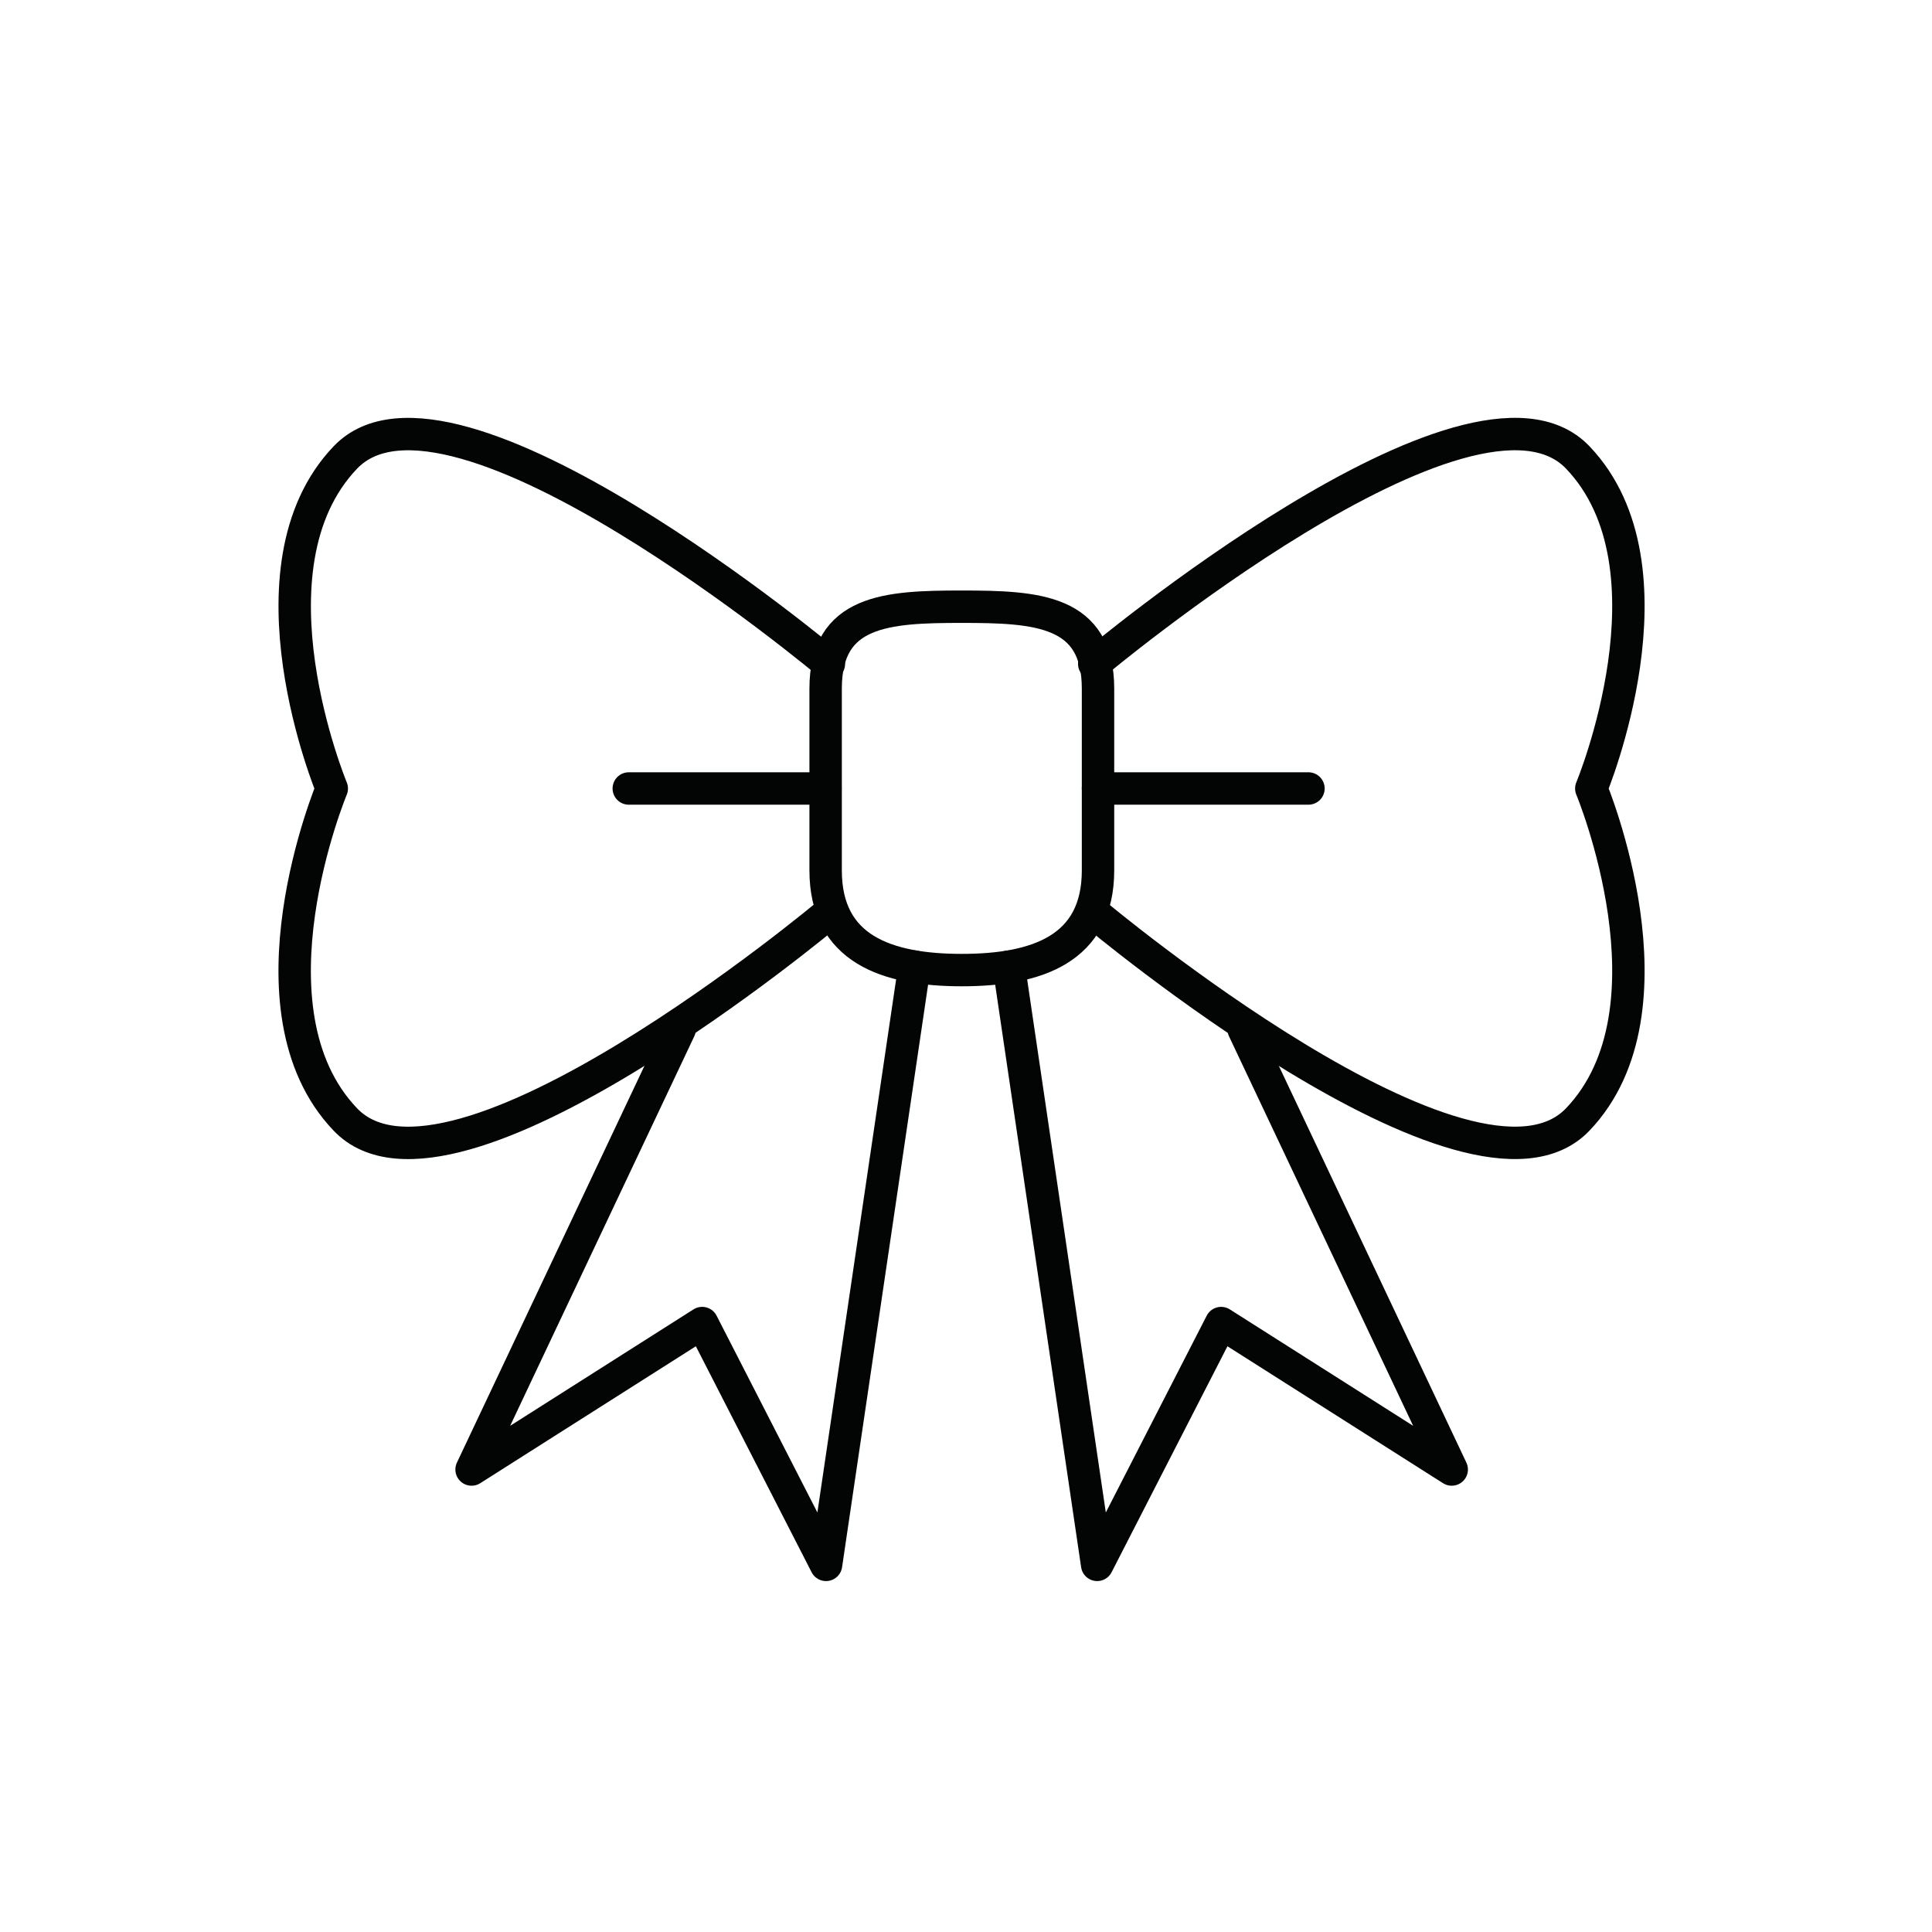
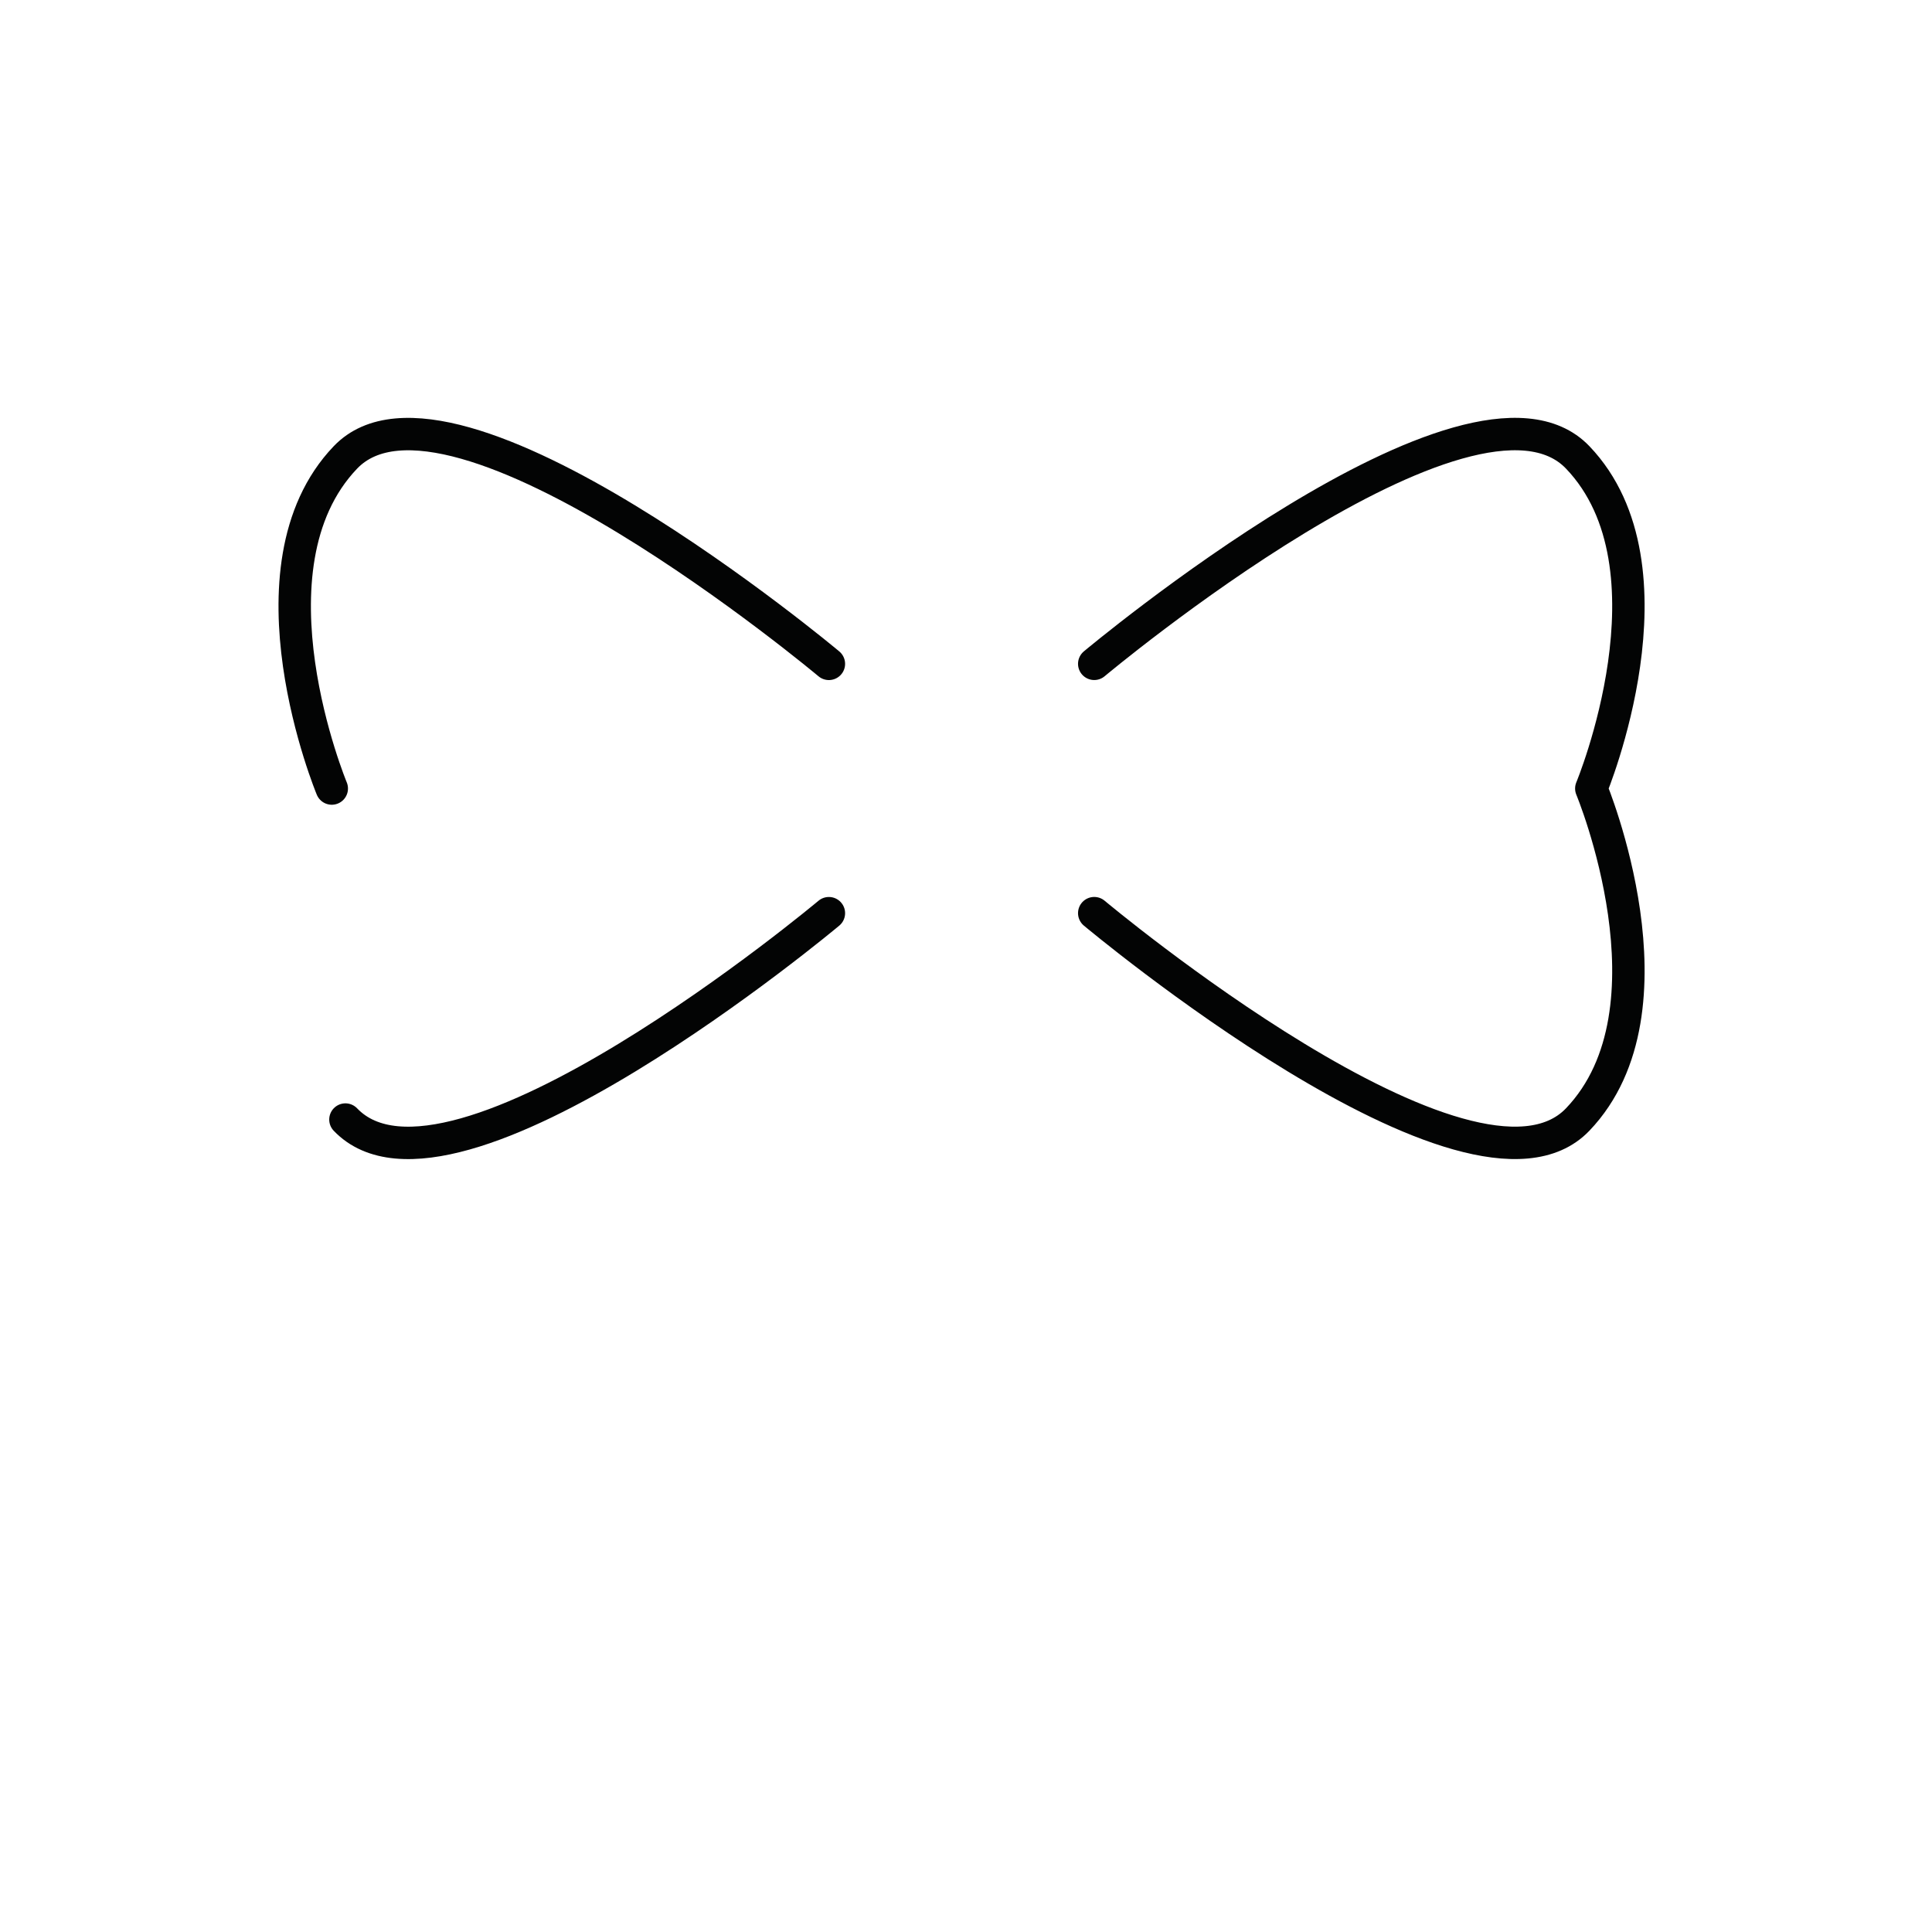
<svg xmlns="http://www.w3.org/2000/svg" fill="none" fill-rule="evenodd" stroke="#030404" stroke-linecap="round" stroke-linejoin="round" stroke-miterlimit="1.414" stroke-width="2.08" viewBox="0 0 124 124">
-   <path d="M70.23 42.606s24.257-20.332 31.03-13.25.873 21.252.873 21.252m-31.903 8s24.257 20.33 31.03 13.245.873-21.245.873-21.245m-48.933-8s-24.258-20.332-31.03-13.25-.876 21.252-.876 21.252m31.906 8S28.942 78.94 22.17 71.855c-6.778-7.08-.876-21.245-.876-21.245" />
-   <path d="M70.473 55.864c0 5.047-3.916 6.398-8.742 6.398s-8.74-1.35-8.74-6.398V44.2c0-5.047 3.91-5.26 8.74-5.26s8.742.213 8.742 5.26v11.654z" />
-   <path d="M70.473 50.607H83.98m-31 0H40.356m39.464 15.46l13.355 28.25-14.8-9.4-7.957 15.52-5.665-38.395M43.62 66.067l-13.353 28.25 14.8-9.4 7.95 15.52 5.67-38.395" />
+   <path d="M70.23 42.606s24.257-20.332 31.03-13.25.873 21.252.873 21.252m-31.903 8s24.257 20.33 31.03 13.245.873-21.245.873-21.245m-48.933-8s-24.258-20.332-31.03-13.25-.876 21.252-.876 21.252m31.906 8S28.942 78.94 22.17 71.855" />
</svg>